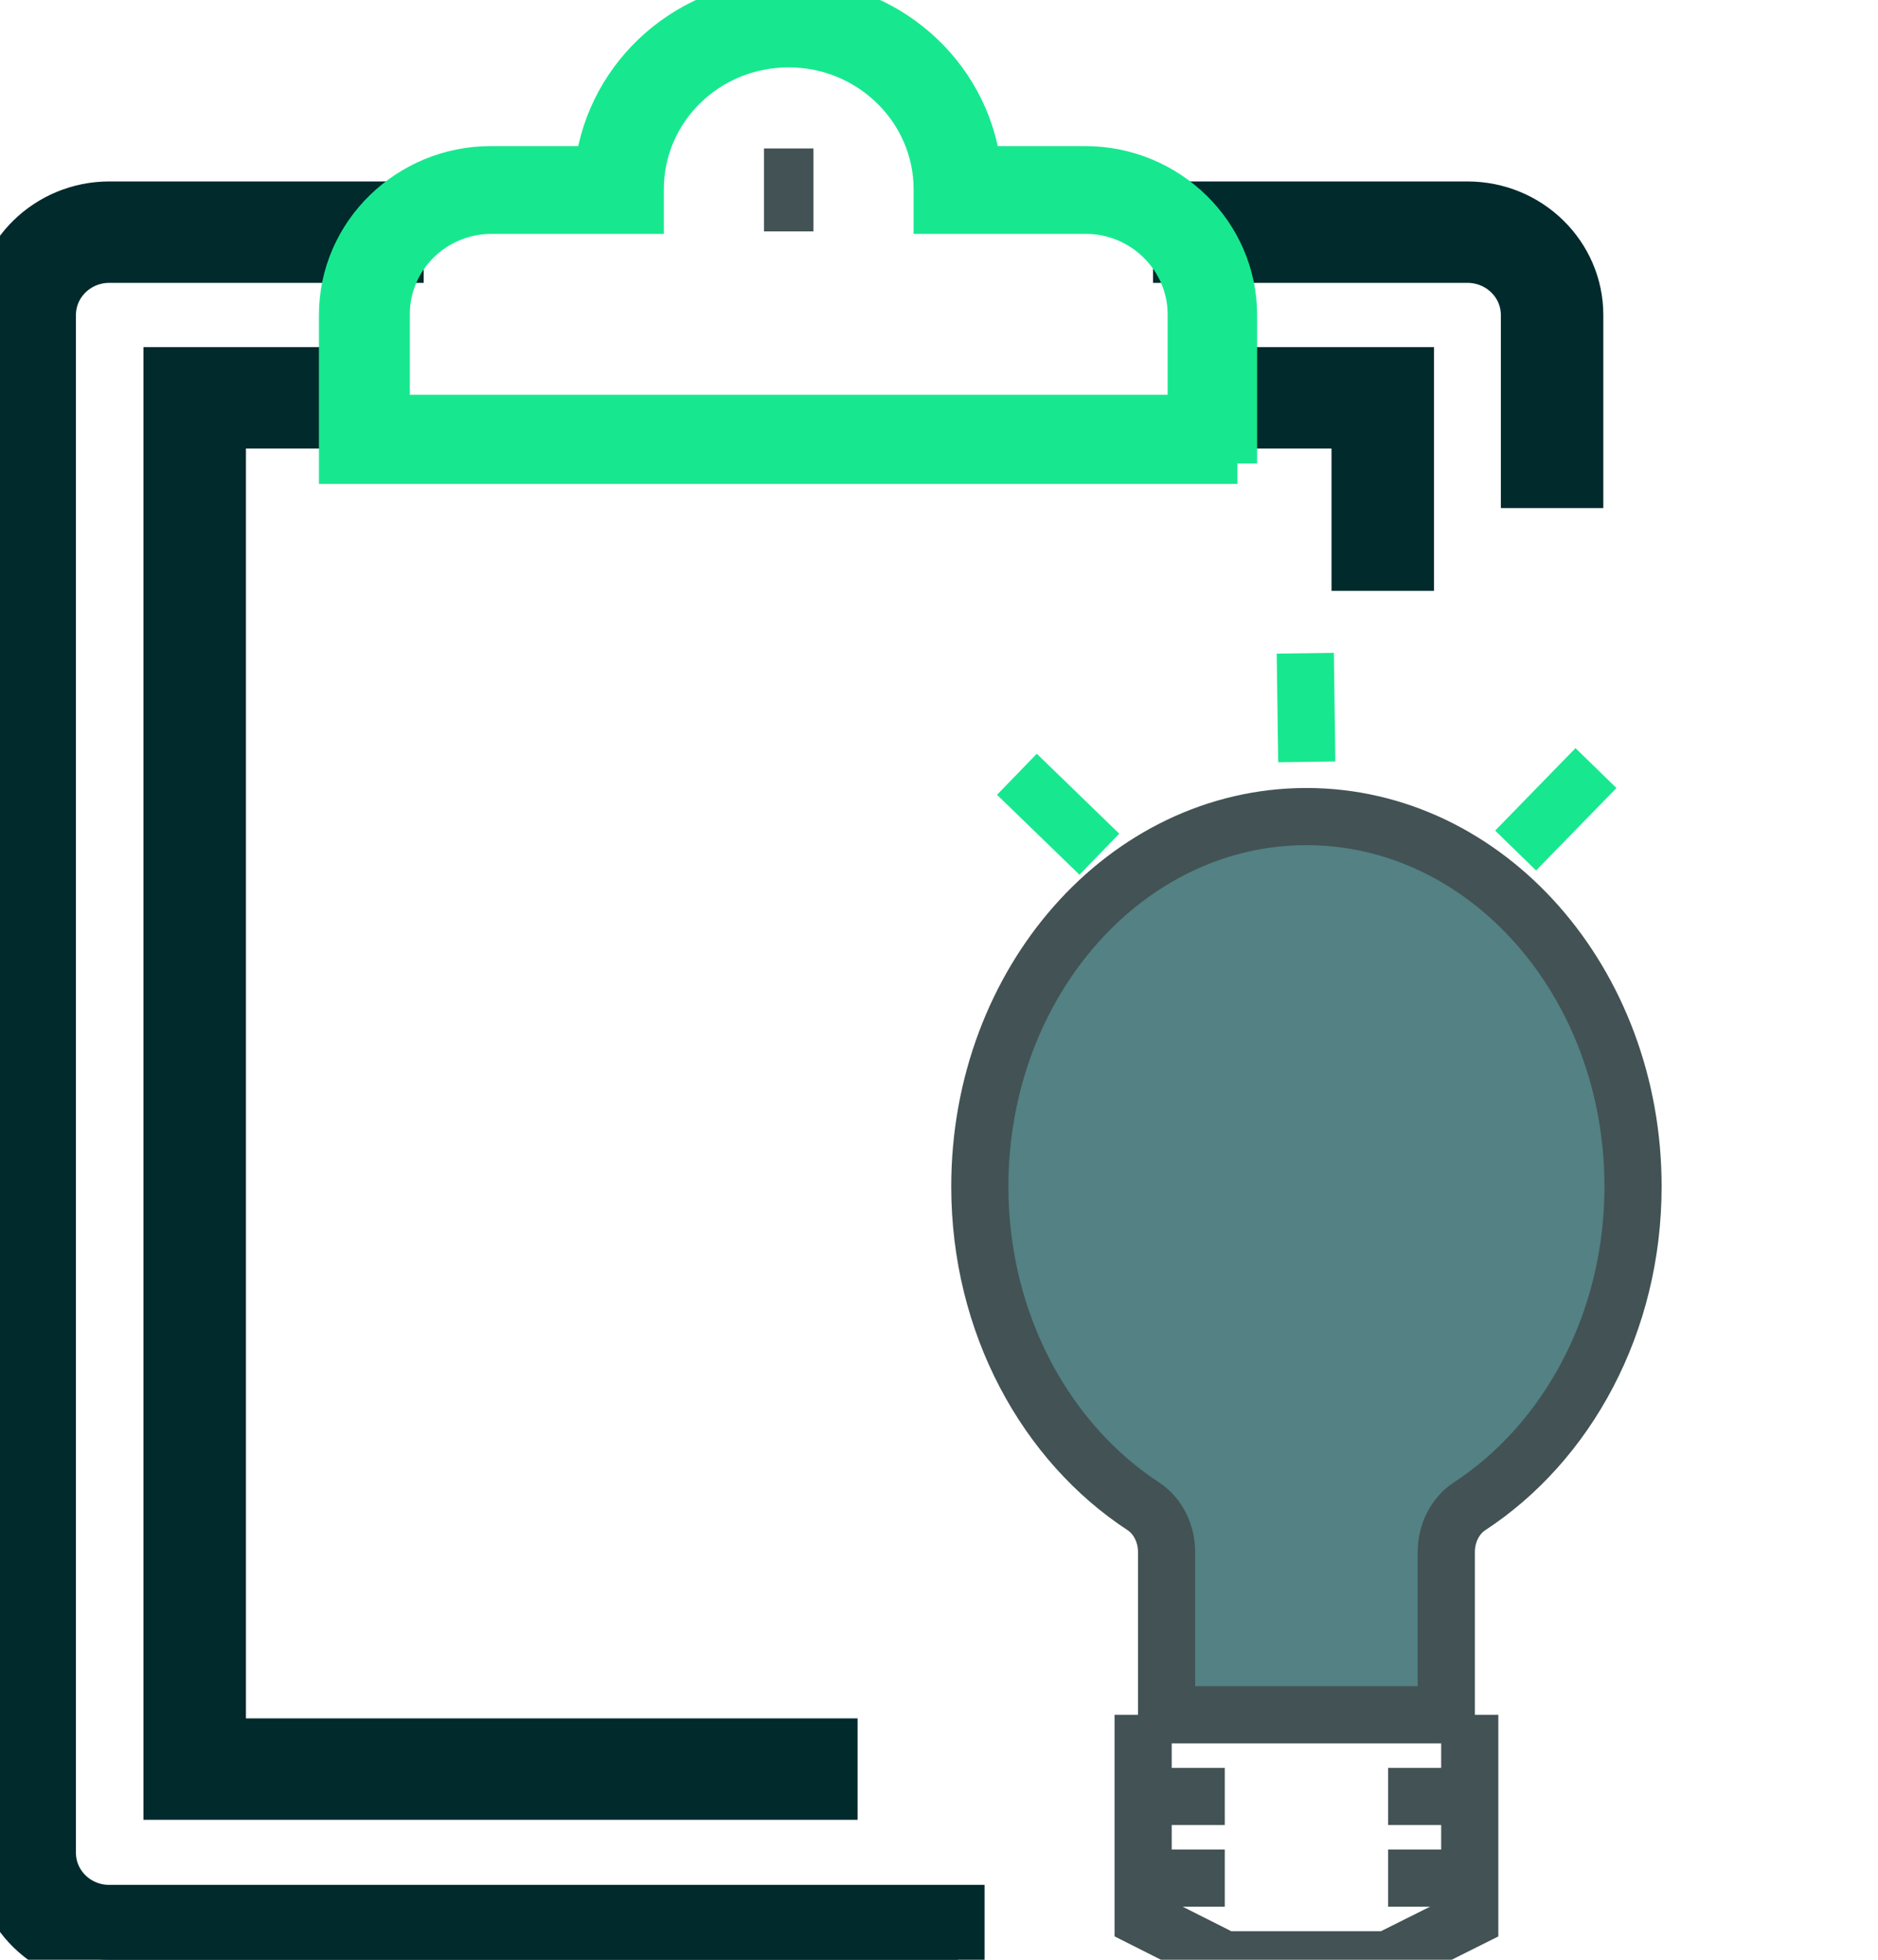
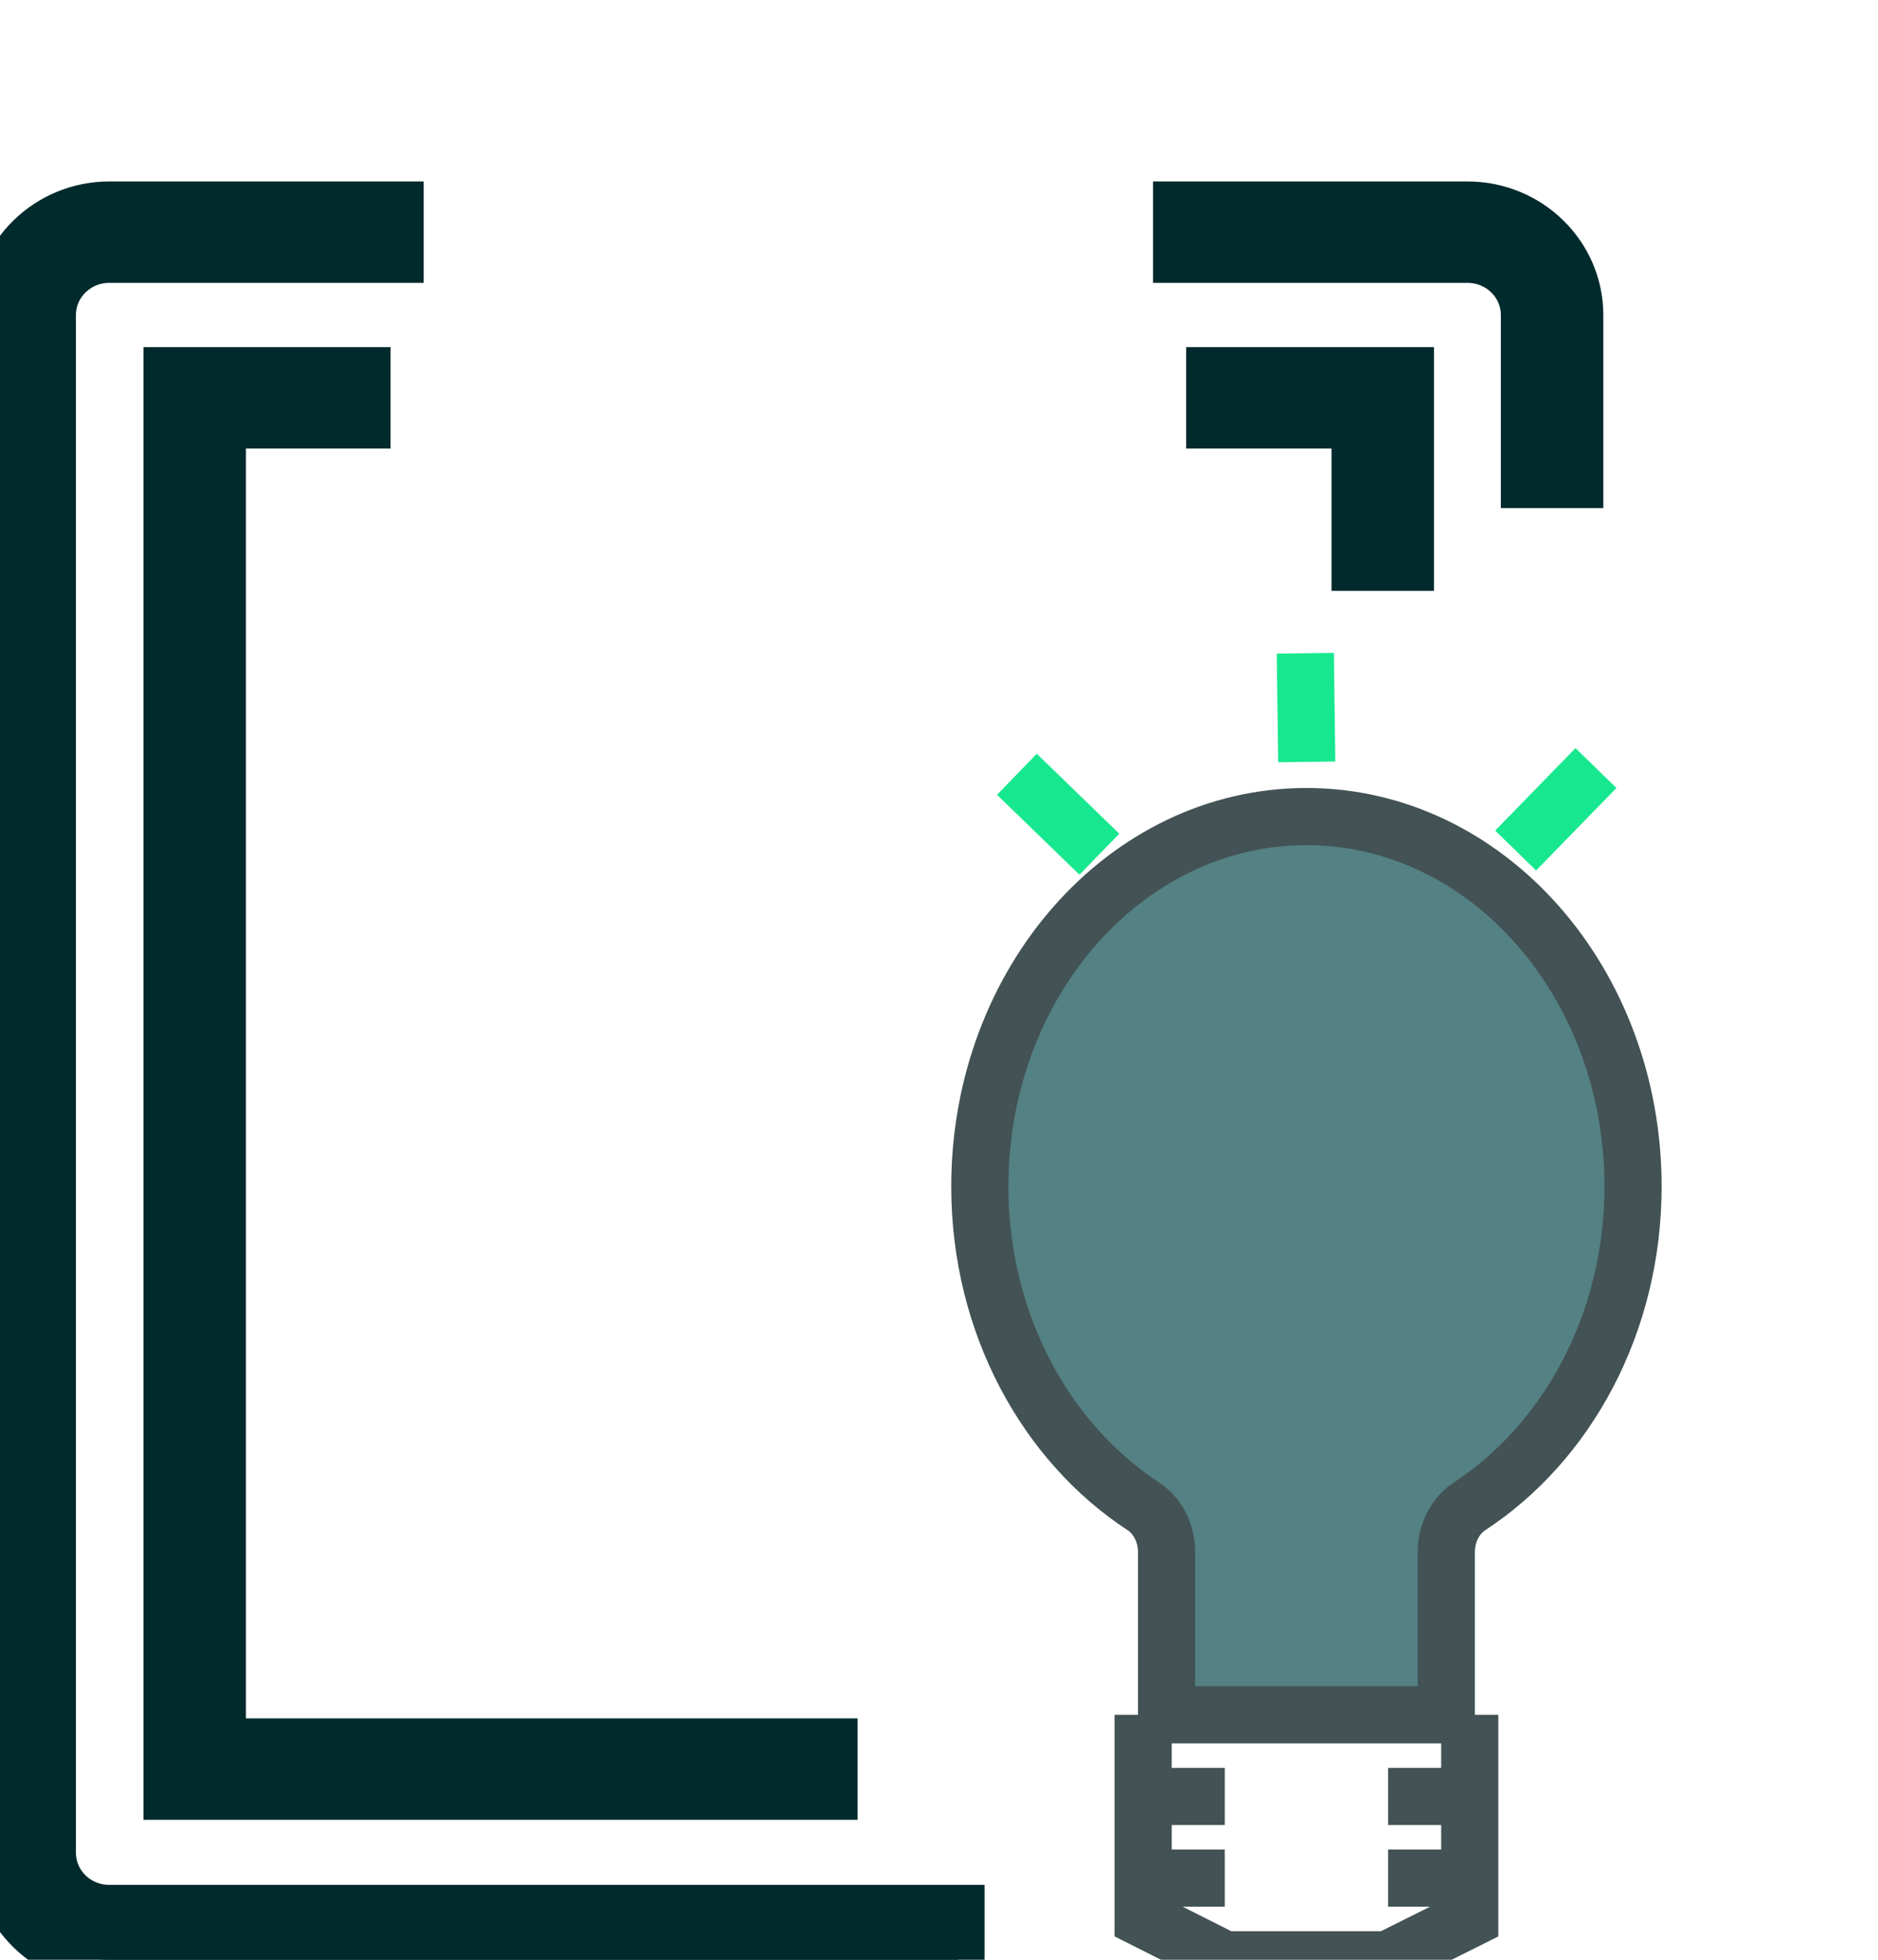
<svg xmlns="http://www.w3.org/2000/svg" width="23" height="24" viewBox="0 0 23 24" fill="none">
  <g clip-path="url(#clip0_1186_8465)">
    <path d="M11.733 24H1.339C0.596 24 0 23.408 0 22.689V3.858C0 3.131 0.605 2.547 1.339 2.547H4.864V3.139H1.339C0.933 3.139 0.605 3.461 0.605 3.858V22.689C0.605 23.087 0.933 23.408 1.339 23.408H11.733V24Z" fill="#012A2D" stroke="#012A2D" stroke-width="0.65" />
    <path d="M19.311 5.897H18.706V3.858C18.706 3.461 18.378 3.139 17.971 3.139H14.446V2.547H17.971C18.715 2.547 19.311 3.139 19.311 3.858V5.897Z" fill="#012A2D" stroke="#012A2D" stroke-width="0.65" />
    <path d="M10.178 21.961H2.082V4.576H4.458V5.168H2.687V21.369H10.178V21.961Z" fill="#012A2D" stroke="#012A2D" stroke-width="0.65" />
    <path d="M17.237 6.911H16.632V5.168H14.852V4.576H17.237V6.911Z" fill="#012A2D" stroke="#012A2D" stroke-width="0.65" />
-     <path d="M15.155 5.676H4.156V3.858C4.156 2.851 4.994 2.039 6.013 2.039H7.292C7.439 0.888 8.441 0 9.651 0C10.86 0 11.863 0.888 12.009 2.039H13.288C14.316 2.039 15.146 2.859 15.146 3.858V5.676H15.155ZM4.761 5.084H14.55V3.849C14.55 3.172 13.988 2.614 13.297 2.614H11.439V2.318C11.439 1.362 10.644 0.575 9.659 0.575C8.674 0.575 7.88 1.354 7.88 2.318V2.614H6.022C5.331 2.614 4.769 3.164 4.769 3.849V5.084H4.761Z" fill="#17E88F" stroke="#17E88F" stroke-width="0.5" />
-     <path d="M9.962 1.818H9.357V2.834H9.962V1.818Z" fill="#435254" />
    <path d="M14 21V23.498L14.996 24H16.996L18 23.498V21" stroke="#435254" stroke-width="0.7" stroke-miterlimit="10" />
    <path d="M14 22H15" stroke="#435254" stroke-width="0.7" stroke-miterlimit="10" />
    <path d="M14 23H15" stroke="#435254" stroke-width="0.7" stroke-miterlimit="10" />
    <path d="M18 22H17" stroke="#435254" stroke-width="0.7" stroke-miterlimit="10" />
    <path d="M18 23H17" stroke="#435254" stroke-width="0.7" stroke-miterlimit="10" />
    <path d="M16 10C13.789 10 12 12.031 12 14.53C12 16.208 12.81 17.669 14.007 18.45C14.18 18.566 14.287 18.778 14.287 19.005V21H17.713V19.005C17.713 18.778 17.82 18.566 17.993 18.45C19.19 17.669 20 16.208 20 14.53C20 12.031 18.211 10 16 10Z" fill="#538184" stroke="#435254" stroke-width="0.7" stroke-miterlimit="10" />
    <path d="M16.004 9.33L15.986 8" stroke="#17E88F" stroke-width="0.7" stroke-miterlimit="10" />
    <path d="M13.464 10.461L12.454 9.482" stroke="#17E88F" stroke-width="0.7" stroke-miterlimit="10" />
    <path d="M18.562 10.416L19.546 9.406" stroke="#17E88F" stroke-width="0.7" stroke-miterlimit="10" />
  </g>
  <defs>
    <clipPath id="clip0_1186_8465">
      <rect width="22.956" height="24" fill="white" />
    </clipPath>
  </defs>
</svg>